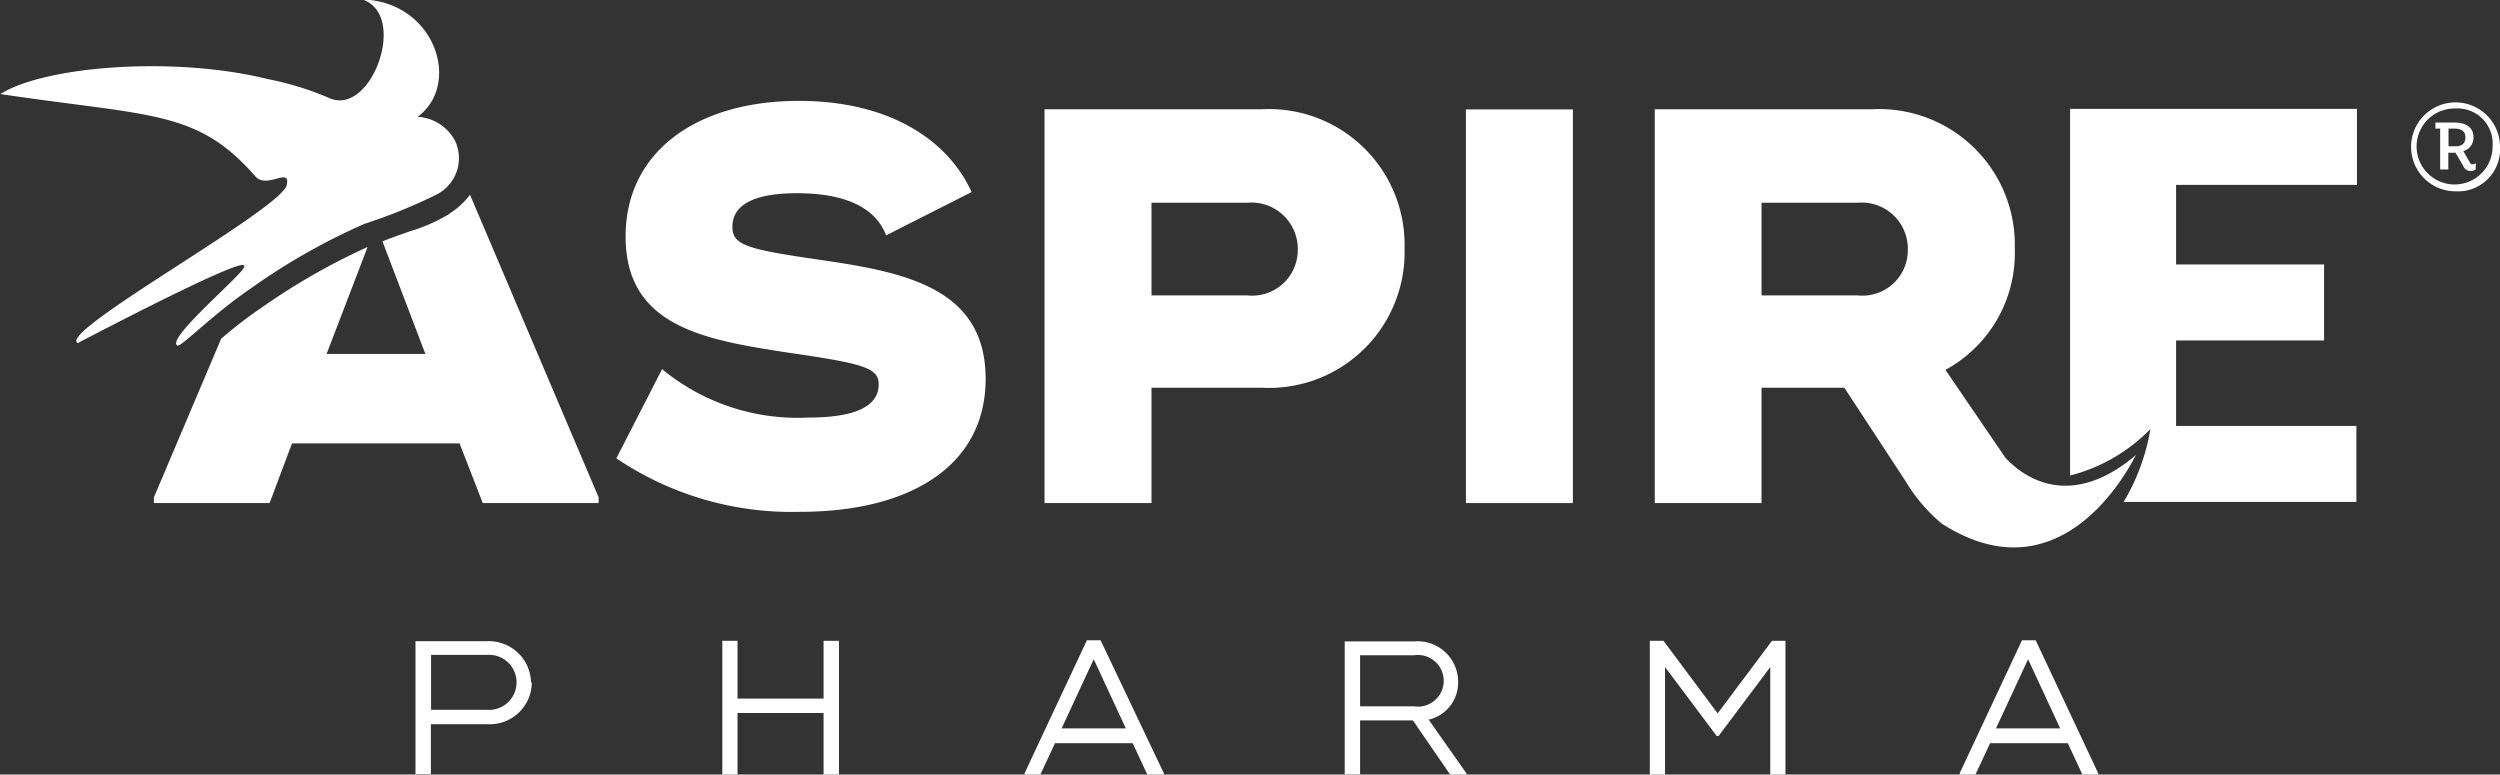
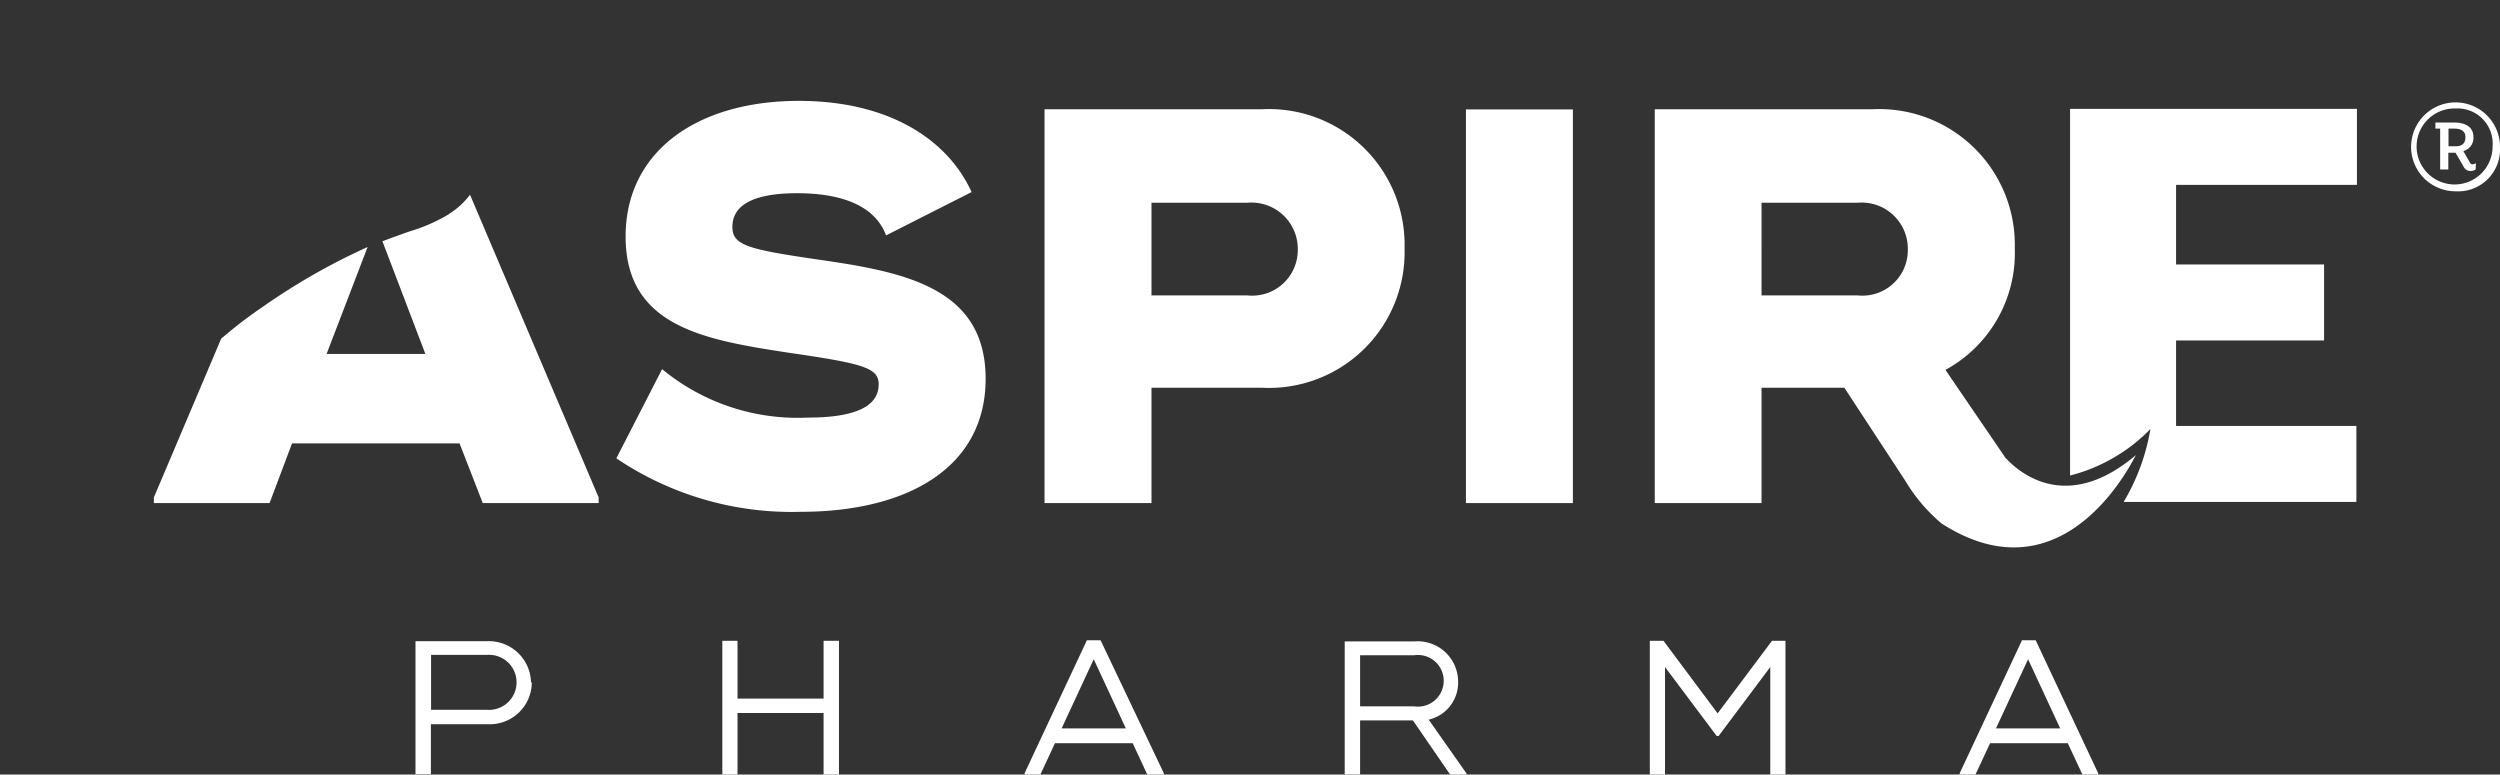
<svg xmlns="http://www.w3.org/2000/svg" id="Layer_1" data-name="Layer 1" viewBox="0 0 131.59 40.77">
  <rect x="0" y="0" width="131.59" height="40.77" fill="#333333" stroke="none" />
  <defs>
    <style>.cls-1{fill:none;}.cls-2{clip-path:url(#clip-path);}.cls-3{fill:#fff;}</style>
    <clipPath id="clip-path" transform="translate(-28.81 -29.08)">
      <rect class="cls-1" x="-735" y="-1146.3" width="994.28" height="1406.19" />
    </clipPath>
  </defs>
  <title>Aspire_Pharma_white</title>
  <g class="cls-2">
    <path class="cls-3" d="M52.46,40.34a9,9,0,0,1-2.09.92c-.39.14-.86.3-1.43.52l2.26,5.93H46l2.16-5.63a34.34,34.34,0,0,0-5.55,3.17,23.3,23.3,0,0,0-2.16,1.66l-3.54,8.35v.3H43l1.18-3.14H53l1.22,3.14h6.1v-.3L53.55,39.33a4.08,4.08,0,0,1-1.09,1" transform="translate(-28.81 -29.08)" />
-     <path class="cls-3" d="M41.65,43.05c-.25-.38-8.75,4.09-8.75,4.09-1.09-.59,10.65-7,11-8.31.23-1-1.05.22-1.64-.46-3.09-3.53-5.48-3.15-13.43-4.34,2.36-1.49,9.2-2,14.06-.79a15.76,15.76,0,0,1,3.25,1c2.21,1,4.18-4.38,1.74-5.19,3.84.12,5.24,4.47,2.91,6.18a2.37,2.37,0,0,1,2,1.32,2.15,2.15,0,0,1-1,2.77A28.19,28.19,0,0,1,48,40.86,33.47,33.47,0,0,0,42,44.27c-2,1.36-3.64,3.07-3.85,3-.67-.34,3.63-3.89,3.52-4.18" transform="translate(-28.81 -29.08)" />
    <path class="cls-3" d="M56,65a1.45,1.45,0,0,0-1.54-1.45H51.5v2.89h2.92A1.45,1.45,0,0,0,56,65m.8,0a2.21,2.21,0,0,1-2.31,2.2h-3v2.63h-.81v-7h3.76A2.22,2.22,0,0,1,56.76,65" transform="translate(-28.81 -29.08)" />
  </g>
  <polygon class="cls-3" points="44.16 33.73 44.16 40.77 43.35 40.77 43.35 37.53 38.82 37.53 38.82 40.77 38.02 40.77 38.02 33.73 38.82 33.73 38.82 36.77 43.35 36.77 43.35 33.73 44.16 33.73" />
  <path class="cls-3" d="M88.07,67.42l-1.69-3.64-1.69,3.64Zm2,2.36v.07H89.2l-.77-1.65H84.34l-.77,1.65h-.83v-.07l3.28-7h.72Z" transform="translate(-28.81 -29.08)" />
  <g class="cls-2">
    <path class="cls-3" d="M100.4,66.26h2.84a1.36,1.36,0,1,0,0-2.69H100.4ZM106,69.79v.06h-.86L103.18,67H100.4v2.84h-.81v-7h3.68a2.13,2.13,0,0,1,2.29,2.12,2,2,0,0,1-1.55,2Z" transform="translate(-28.81 -29.08)" />
  </g>
  <polygon class="cls-3" points="93.98 33.73 93.98 40.77 93.18 40.77 93.18 35.11 90.46 38.74 90.36 38.74 87.64 35.11 87.64 40.77 86.84 40.77 86.84 33.73 87.56 33.73 90.41 37.55 93.27 33.73 93.98 33.73" />
  <path class="cls-3" d="M137.25,67.42l-1.69-3.64-1.69,3.64Zm2,2.36v.07h-.83l-.77-1.65h-4.09l-.77,1.65h-.83v-.07l3.28-7h.72Z" transform="translate(-28.81 -29.08)" />
  <g class="cls-2">
    <path class="cls-3" d="M158,35.85h-.31v.93h.37c.39,0,.52-.2.52-.48s-.18-.45-.58-.45M159.12,38a.49.49,0,0,1-.25.08.4.4,0,0,1-.4-.26l-.41-.7h-.38V38h-.43V35.85H157v-.32h1c.57,0,1,.23,1,.75a.71.71,0,0,1-.53.75l.33.58c.06.1.09.12.14.12a.35.35,0,0,0,.19-.06Zm-1.05-3.21a2,2,0,1,0,1.94,2,1.85,1.85,0,0,0-1.94-2m0,4.36a2.34,2.34,0,1,1,2.33-2.34,2.21,2.21,0,0,1-2.33,2.34" transform="translate(-28.81 -29.08)" />
    <path class="cls-3" d="M61.26,53.19l2.4-4.68a11.21,11.21,0,0,0,7.67,2.55c2.37,0,3.73-.53,3.73-1.75,0-.86-.77-1.09-4.71-1.66-4.44-.68-8.61-1.36-8.61-6.12,0-4.48,3.76-7.14,9.12-7.14,4.82,0,7.87,2.1,9.09,4.8l-4.5,2.28c-.6-1.6-2.4-2.22-4.68-2.22-2.61,0-3.41.8-3.41,1.77s.8,1.18,4.5,1.72c4.5.65,8.83,1.45,8.83,6.28,0,4.64-4.06,7-9.75,7a16.49,16.49,0,0,1-9.68-2.81" transform="translate(-28.81 -29.08)" />
    <path class="cls-3" d="M97.12,42.24a2.44,2.44,0,0,0-2.64-2.49H89.42v4.88h5.06a2.4,2.4,0,0,0,2.64-2.39m5.62-.09a7.14,7.14,0,0,1-7.49,7.34H89.42v6.07H83.79V34.83H95.25a7.14,7.14,0,0,1,7.49,7.32" transform="translate(-28.81 -29.08)" />
  </g>
  <rect class="cls-3" x="77.16" y="5.76" width="5.63" height="20.72" />
  <path class="cls-3" d="M152.87,38.81v-4h-15.1v19.3A9,9,0,0,0,142,51.66a11.07,11.07,0,0,1-1.41,3.84h12.25v-4h-9.49V47h7.79V43h-7.79V38.81Z" transform="translate(-28.81 -29.08)" />
  <path class="cls-3" d="M121.53,39.75h5.07a2.43,2.43,0,0,1,2.63,2.49,2.39,2.39,0,0,1-2.63,2.39h-5.07Zm12.8,13.37-3.12-4.57a7,7,0,0,0,3.65-6.4,7.14,7.14,0,0,0-7.49-7.32H115.91V55.56h5.62V49.49h4.36l3.21,4.9A8.91,8.91,0,0,0,131,56.63c6.62,4.26,10.21-3.62,10.24-3.6-3.69,3.13-6.21.89-6.92.09" transform="translate(-28.81 -29.08)" />
</svg>